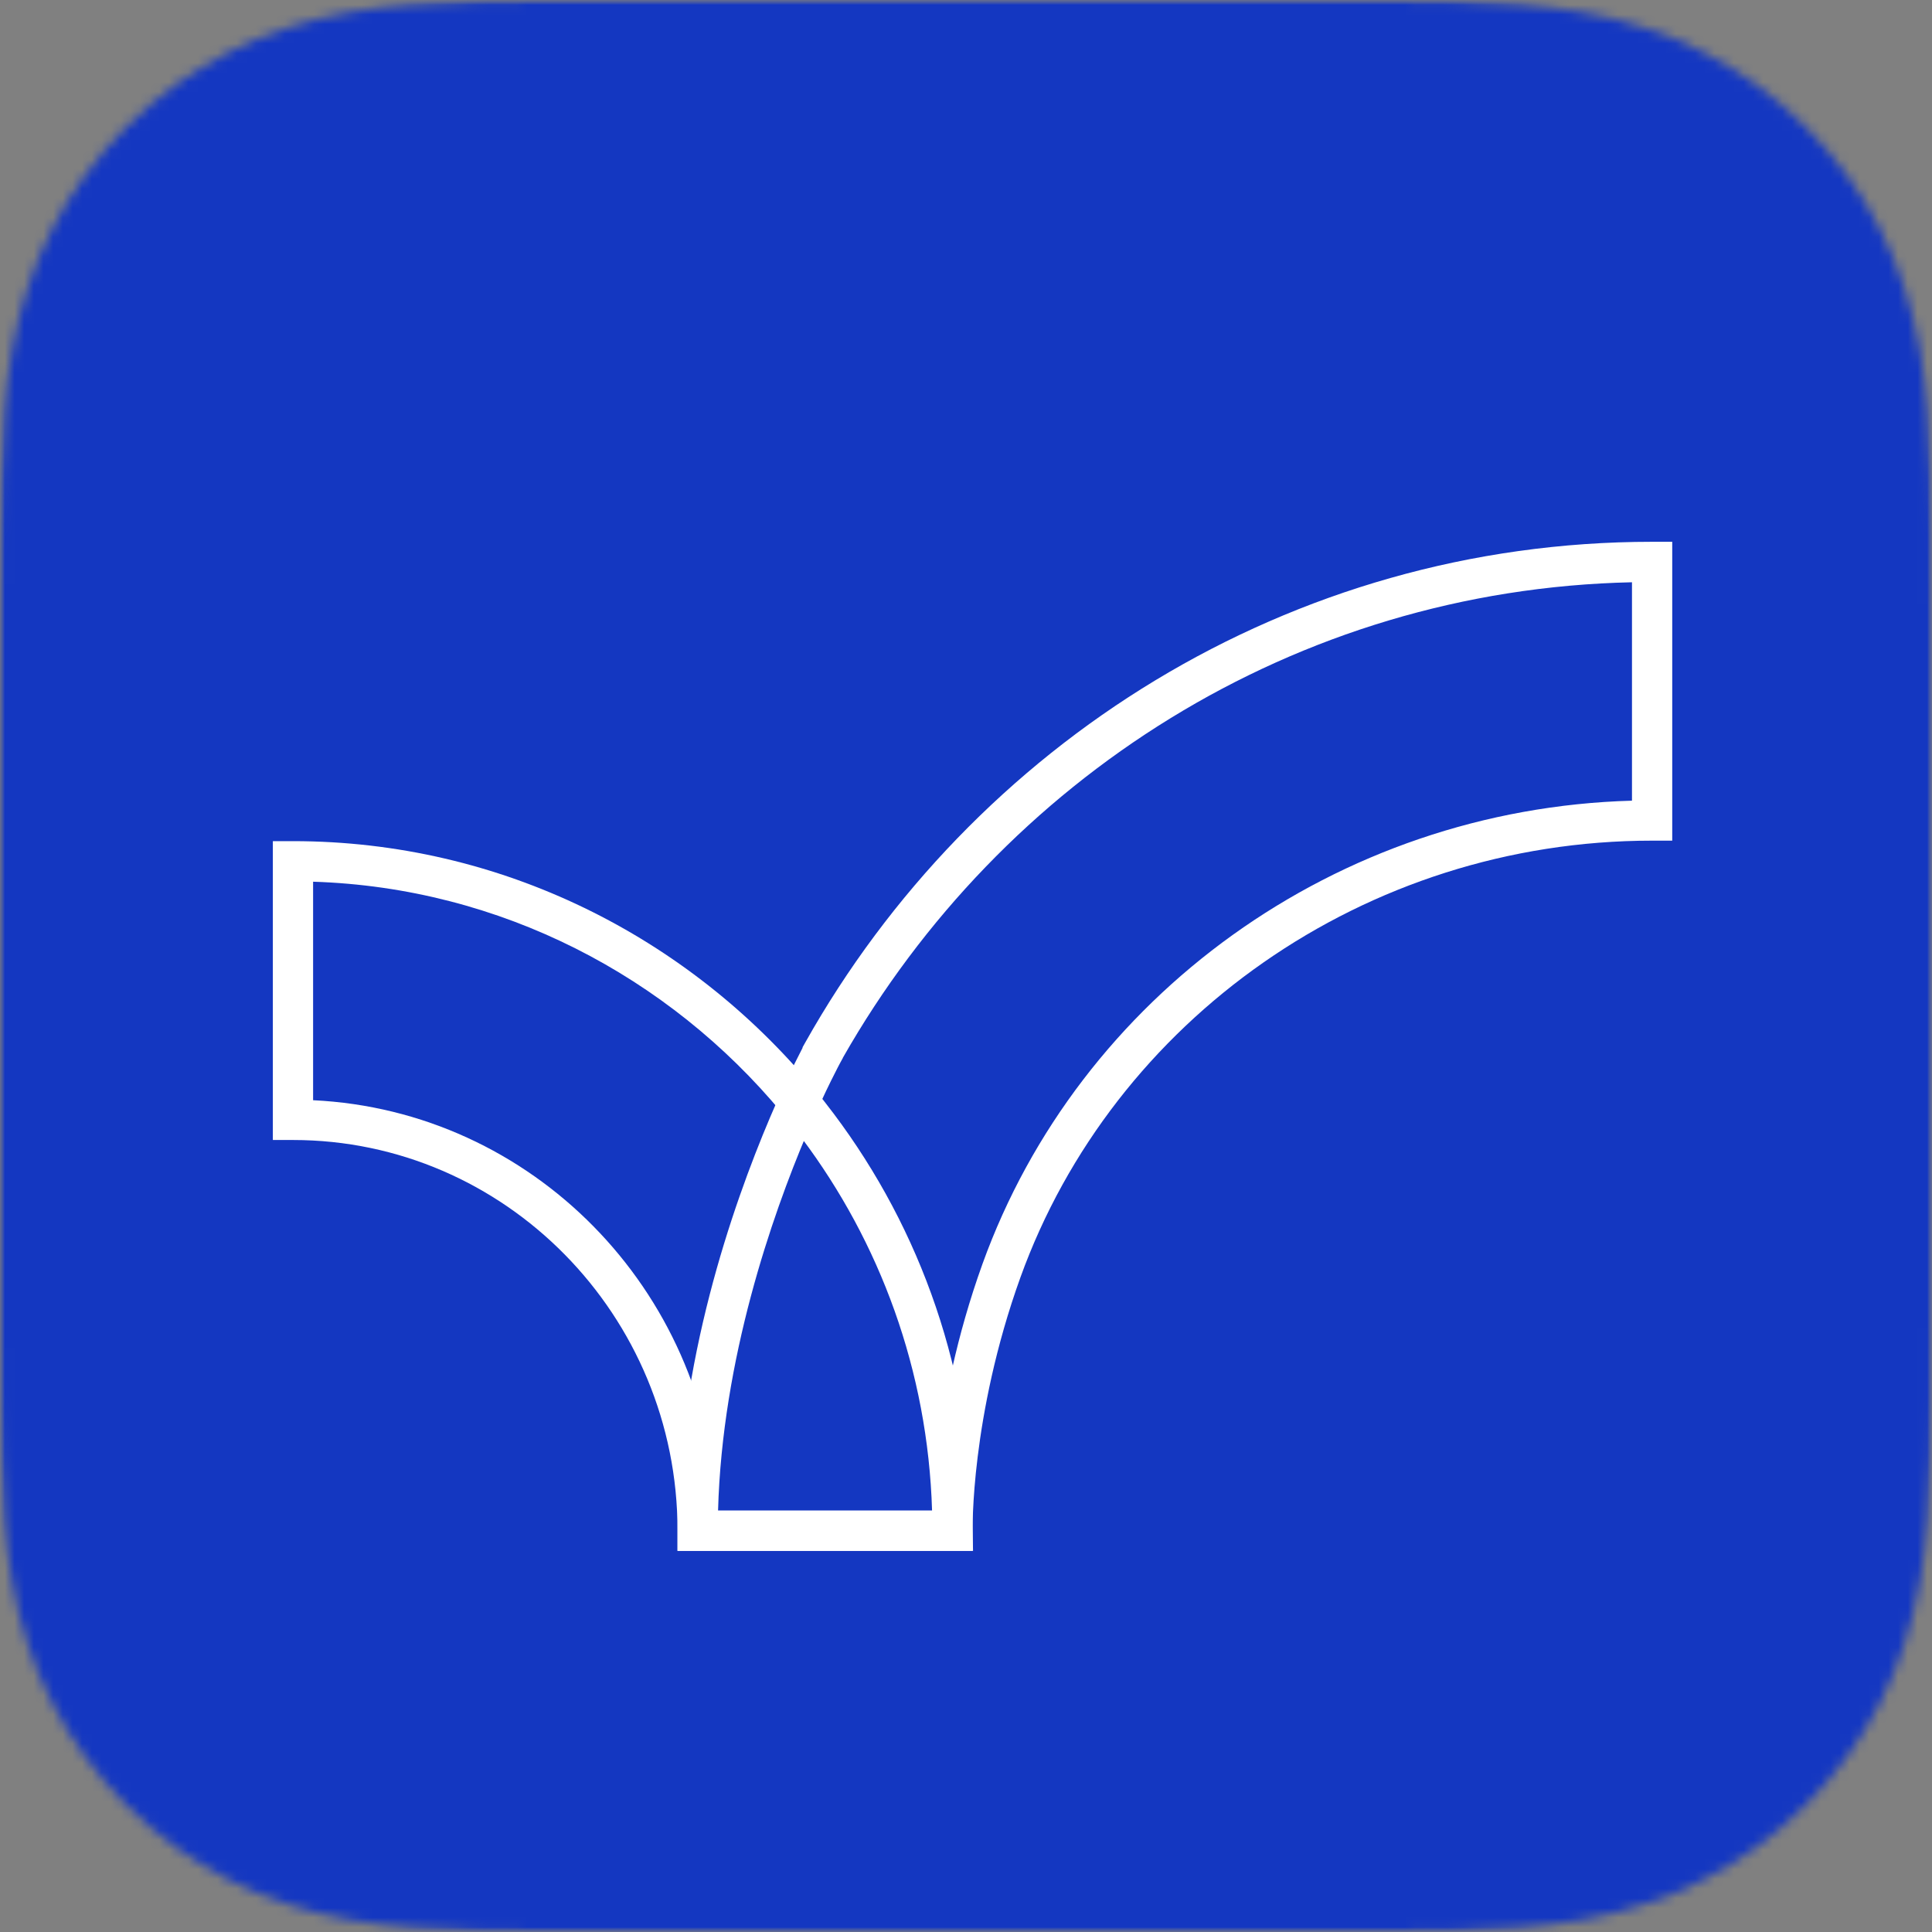
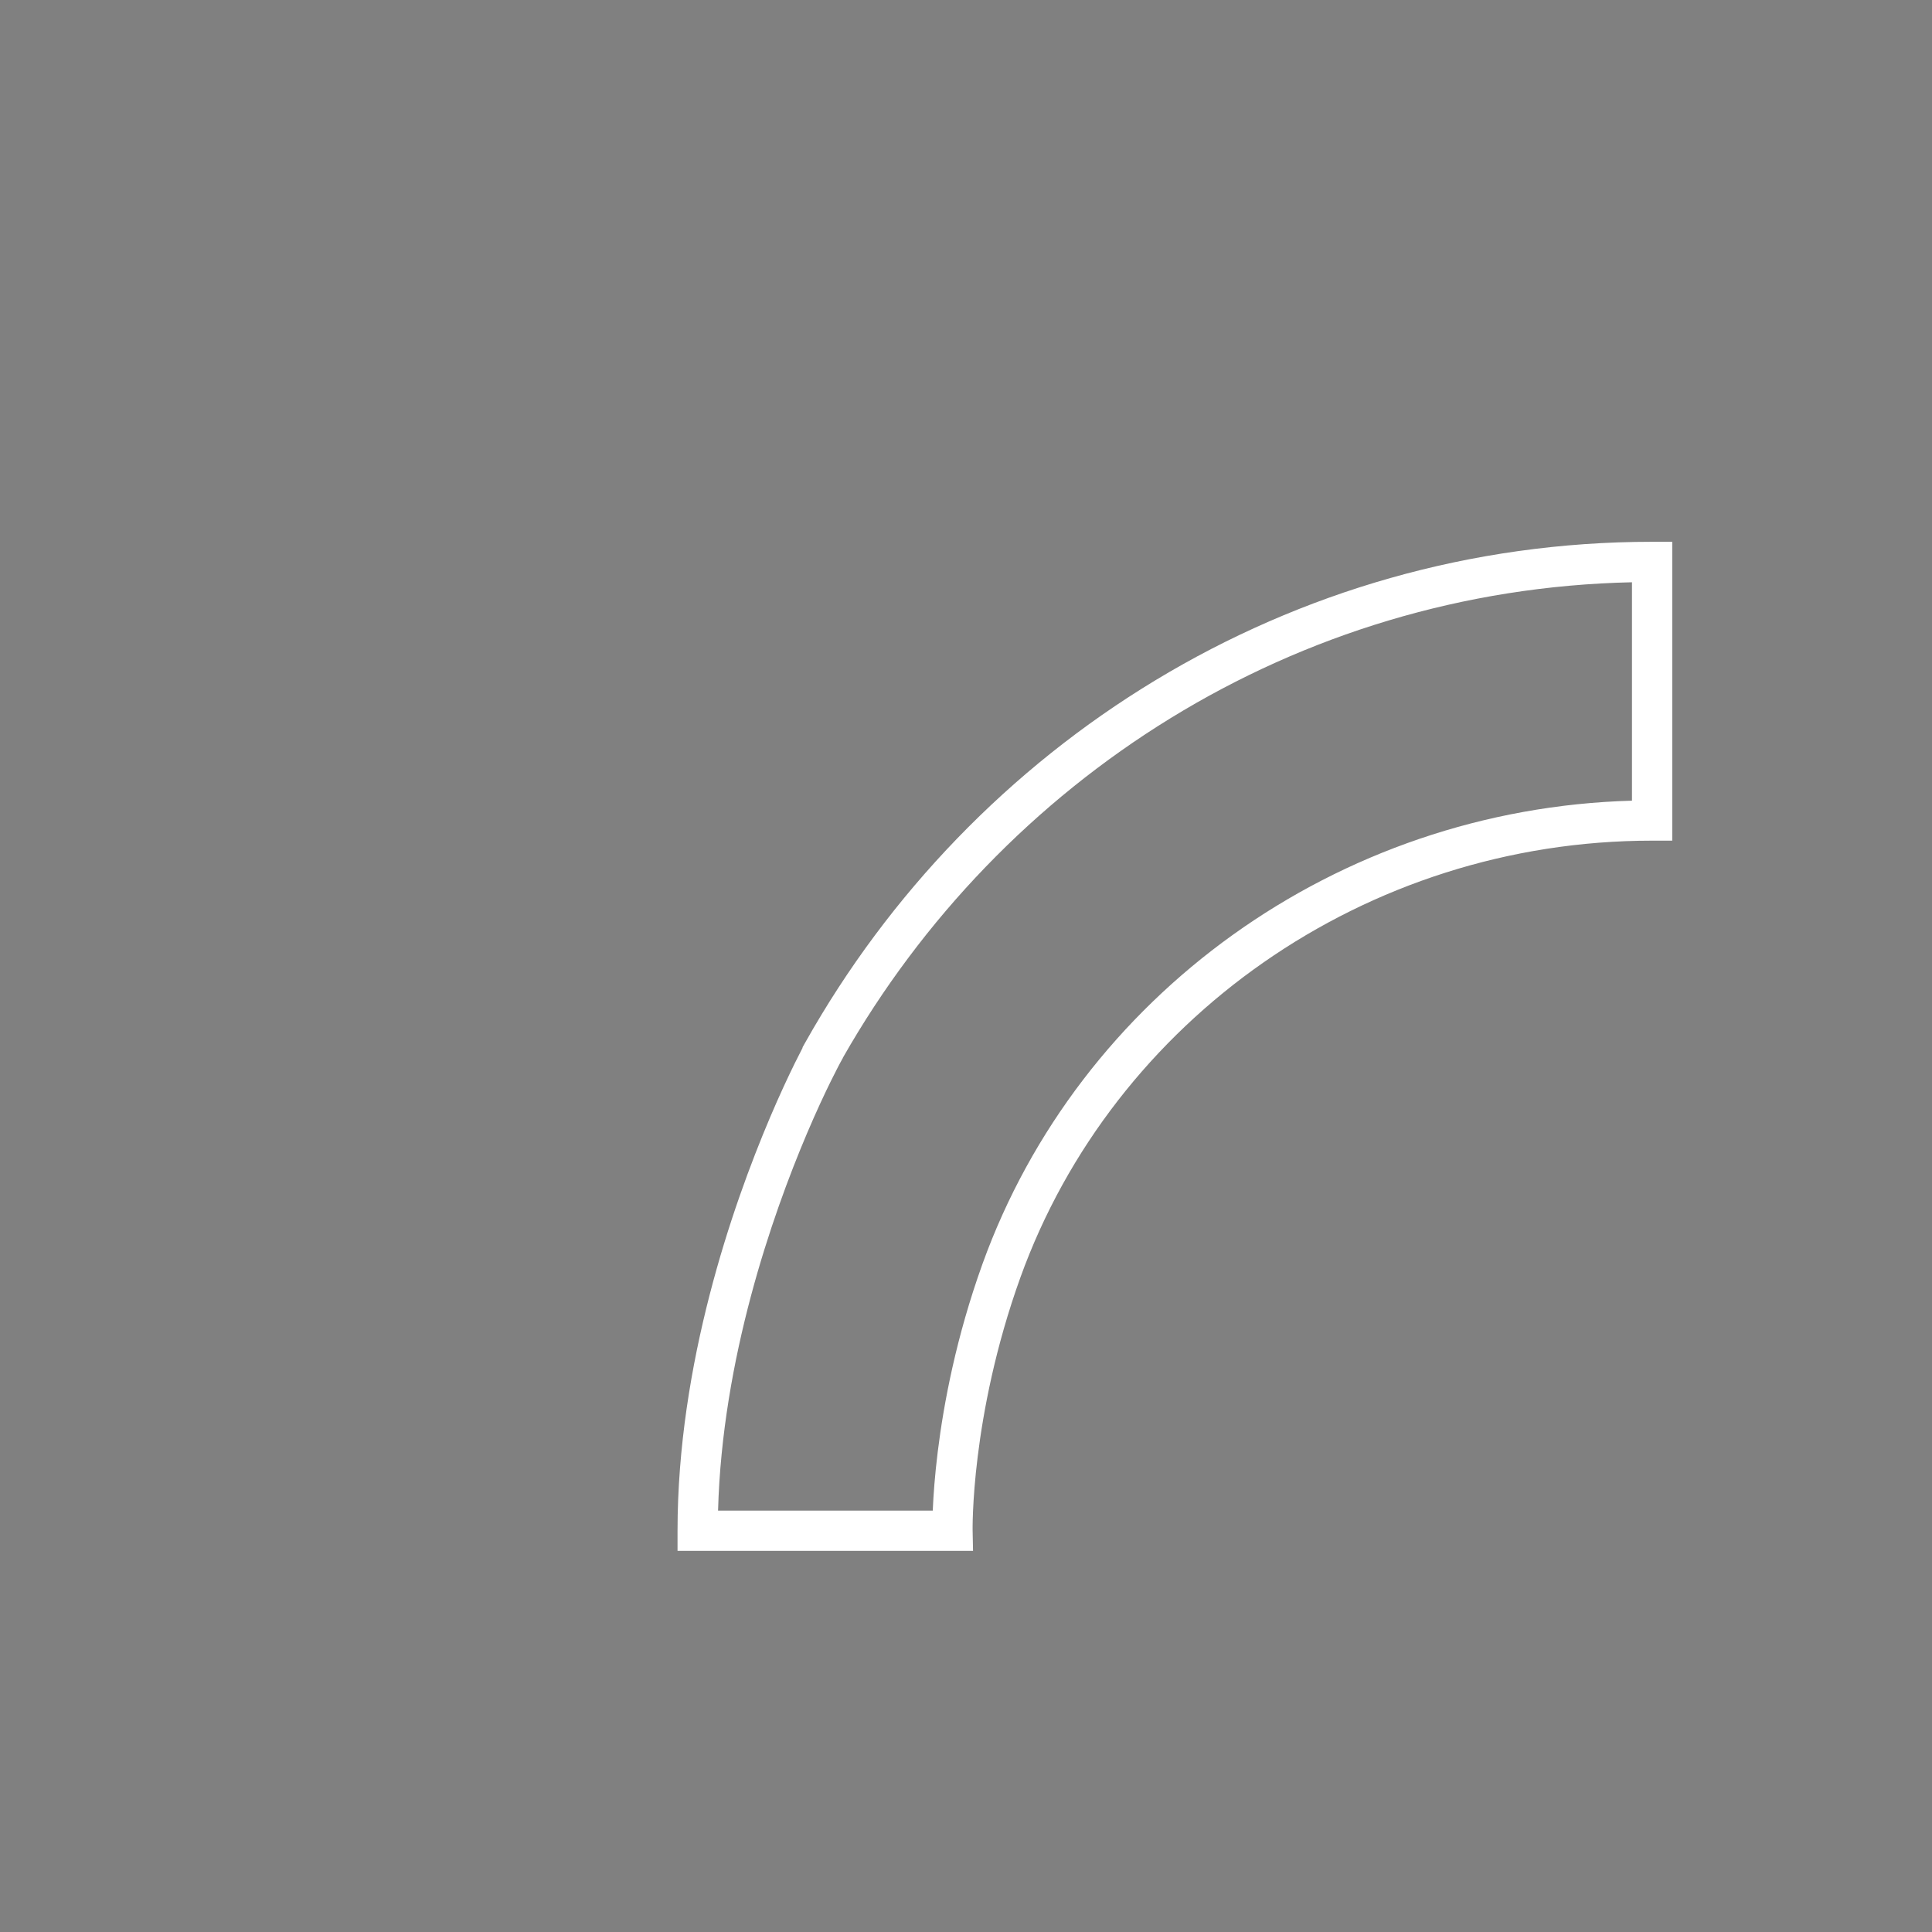
<svg xmlns="http://www.w3.org/2000/svg" width="200" height="200" viewBox="0 0 200 200" fill="none">
  <rect x="0" y="0" width="200" height="200" fill="#808080" stroke="none" />
  <mask id="mask0_53_8287" style="mask-type:luminance" maskUnits="userSpaceOnUse" x="0" y="0" width="200" height="200">
-     <path fill-rule="evenodd" clip-rule="evenodd" d="M200 62.563C200 60.173 200 57.787 199.987 55.397C199.973 53.387 199.95 51.373 199.897 49.363C199.78 44.98 199.52 40.56 198.743 36.227C197.953 31.827 196.663 27.733 194.627 23.737C192.627 19.807 190.017 16.217 186.9 13.1C183.783 9.987 180.193 7.373 176.263 5.373C172.27 3.34 168.177 2.05 163.78 1.26C159.443 0.48 155.023 0.223 150.64 0.103C148.627 0.05 146.617 0.027 144.603 0.013C142.217 0 139.827 0 137.437 0H62.563C60.177 0 57.787 0 55.4 0.013C53.387 0.027 51.373 0.05 49.363 0.103C44.98 0.223 40.557 0.48 36.223 1.26C31.827 2.05 27.733 3.34 23.74 5.373C19.81 7.373 16.217 9.987 13.103 13.1C9.987 16.217 7.377 19.807 5.377 23.737C3.34 27.733 2.05 31.827 1.26 36.227C0.483 40.56 0.223 44.98 0.107 49.363C0.053 51.373 0.027 53.387 0.017 55.397C0 57.787 0 60.173 0 62.563V137.437C0 139.827 0 142.213 0.017 144.603C0.027 146.613 0.053 148.627 0.107 150.637C0.223 155.02 0.483 159.44 1.26 163.773C2.05 168.173 3.34 172.27 5.377 176.267C7.377 180.193 9.987 183.783 13.103 186.897C16.217 190.017 19.81 192.627 23.74 194.627C27.733 196.66 31.827 197.95 36.223 198.74C40.557 199.517 44.98 199.78 49.363 199.897C51.373 199.95 53.387 199.973 55.4 199.987C57.787 200 60.177 200 62.563 200H137.437C139.827 200 142.217 200 144.603 199.987C146.617 199.973 148.627 199.95 150.64 199.897C155.023 199.78 159.443 199.517 163.78 198.74C168.177 197.95 172.27 196.66 176.263 194.627C180.193 192.627 183.783 190.017 186.9 186.897C190.017 183.783 192.627 180.193 194.627 176.267C196.663 172.27 197.953 168.173 198.743 163.773C199.52 159.44 199.78 155.02 199.897 150.637C199.95 148.627 199.973 146.613 199.987 144.603C200 142.213 200 139.827 200 137.437V62.563Z" fill="white" />
+     <path fill-rule="evenodd" clip-rule="evenodd" d="M200 62.563C200 60.173 200 57.787 199.987 55.397C199.973 53.387 199.95 51.373 199.897 49.363C199.78 44.98 199.52 40.56 198.743 36.227C197.953 31.827 196.663 27.733 194.627 23.737C192.627 19.807 190.017 16.217 186.9 13.1C183.783 9.987 180.193 7.373 176.263 5.373C172.27 3.34 168.177 2.05 163.78 1.26C159.443 0.48 155.023 0.223 150.64 0.103C148.627 0.05 146.617 0.027 144.603 0.013C142.217 0 139.827 0 137.437 0H62.563C60.177 0 57.787 0 55.4 0.013C53.387 0.027 51.373 0.05 49.363 0.103C44.98 0.223 40.557 0.48 36.223 1.26C31.827 2.05 27.733 3.34 23.74 5.373C19.81 7.373 16.217 9.987 13.103 13.1C9.987 16.217 7.377 19.807 5.377 23.737C3.34 27.733 2.05 31.827 1.26 36.227C0.483 40.56 0.223 44.98 0.107 49.363C0.053 51.373 0.027 53.387 0.017 55.397C0 57.787 0 60.173 0 62.563V137.437C0 139.827 0 142.213 0.017 144.603C0.027 146.613 0.053 148.627 0.107 150.637C0.223 155.02 0.483 159.44 1.26 163.773C2.05 168.173 3.34 172.27 5.377 176.267C7.377 180.193 9.987 183.783 13.103 186.897C16.217 190.017 19.81 192.627 23.74 194.627C27.733 196.66 31.827 197.95 36.223 198.74C40.557 199.517 44.98 199.78 49.363 199.897C51.373 199.95 53.387 199.973 55.4 199.987C57.787 200 60.177 200 62.563 200H137.437C139.827 200 142.217 200 144.603 199.987C146.617 199.973 148.627 199.95 150.64 199.897C155.023 199.78 159.443 199.517 163.78 198.74C168.177 197.95 172.27 196.66 176.263 194.627C180.193 192.627 183.783 190.017 186.9 186.897C190.017 183.783 192.627 180.193 194.627 176.267C196.663 172.27 197.953 168.173 198.743 163.773C199.95 148.627 199.973 146.613 199.987 144.603C200 142.213 200 139.827 200 137.437V62.563Z" fill="white" />
  </mask>
  <g mask="url(#mask0_53_8287)">
    <mask id="mask1_53_8287" style="mask-type:luminance" maskUnits="userSpaceOnUse" x="0" y="0" width="200" height="200">
      <rect width="200" height="200" fill="white" />
    </mask>
    <g mask="url(#mask1_53_8287)">
      <g clip-path="url(#clip0_53_8287)">
        <rect width="300" height="300" transform="translate(-50 -50)" fill="#1437C1" />
        <rect x="-50" y="-50" width="300" height="300" fill="#1437C1" />
      </g>
-       <path fill-rule="evenodd" clip-rule="evenodd" d="M28.245 87.075H30.328C51.913 87.075 71.271 97.029 84.165 112.56L84.173 112.57C84.894 113.449 85.616 114.367 86.305 115.287C95.324 127.287 100.685 142.234 100.685 158.461V160.545H70.138V158.461C70.138 136.135 52.257 118.012 30.328 118.012H28.245V87.075ZM32.412 91.274V113.895C55.052 114.969 73.213 133.47 74.257 156.378H96.487C96.051 141.889 91.081 128.576 82.972 117.788L82.969 117.784C82.323 116.919 81.64 116.052 80.955 115.217C69.223 101.088 51.844 91.89 32.412 91.274Z" fill="white" />
      <path fill-rule="evenodd" clip-rule="evenodd" d="M83.349 107.939C100.719 77.013 133.471 56.086 171.025 56.086H173.109V87.024H171.025C141.325 87.024 115.244 105.571 105.627 132.254C103.035 139.457 101.798 146.029 101.21 150.795C100.916 153.176 100.785 155.102 100.728 156.423C100.699 157.083 100.688 157.592 100.685 157.931C100.683 158.101 100.683 158.228 100.684 158.31L100.684 158.399L100.685 158.418L100.685 158.42L100.728 160.545H70.138V158.461C70.138 141.183 75.816 124.87 79.695 115.723L79.695 115.721C80.714 113.323 81.619 111.402 82.271 110.076C82.598 109.413 82.861 108.898 83.045 108.546C83.057 108.522 83.07 108.498 83.082 108.475V108.414L83.349 107.939ZM86.992 109.996L86.99 110L86.979 110.02L86.932 110.108C86.889 110.188 86.824 110.31 86.739 110.473C86.57 110.797 86.321 111.283 86.01 111.916C85.387 113.181 84.516 115.031 83.53 117.35C79.901 125.911 74.761 140.683 74.333 156.378H96.559C96.561 156.333 96.563 156.287 96.565 156.241C96.627 154.822 96.766 152.787 97.075 150.285C97.692 145.285 98.987 138.4 101.706 130.842C111.701 103.112 138.376 83.731 168.942 82.886V60.276C134.046 61.028 103.667 80.647 87.249 109.507V109.528L86.992 109.996Z" fill="white" />
    </g>
  </g>
  <defs>
    <clipPath id="clip0_53_8287">
-       <rect width="300" height="300" fill="white" transform="translate(-50 -50)" />
-     </clipPath>
+       </clipPath>
  </defs>
</svg>